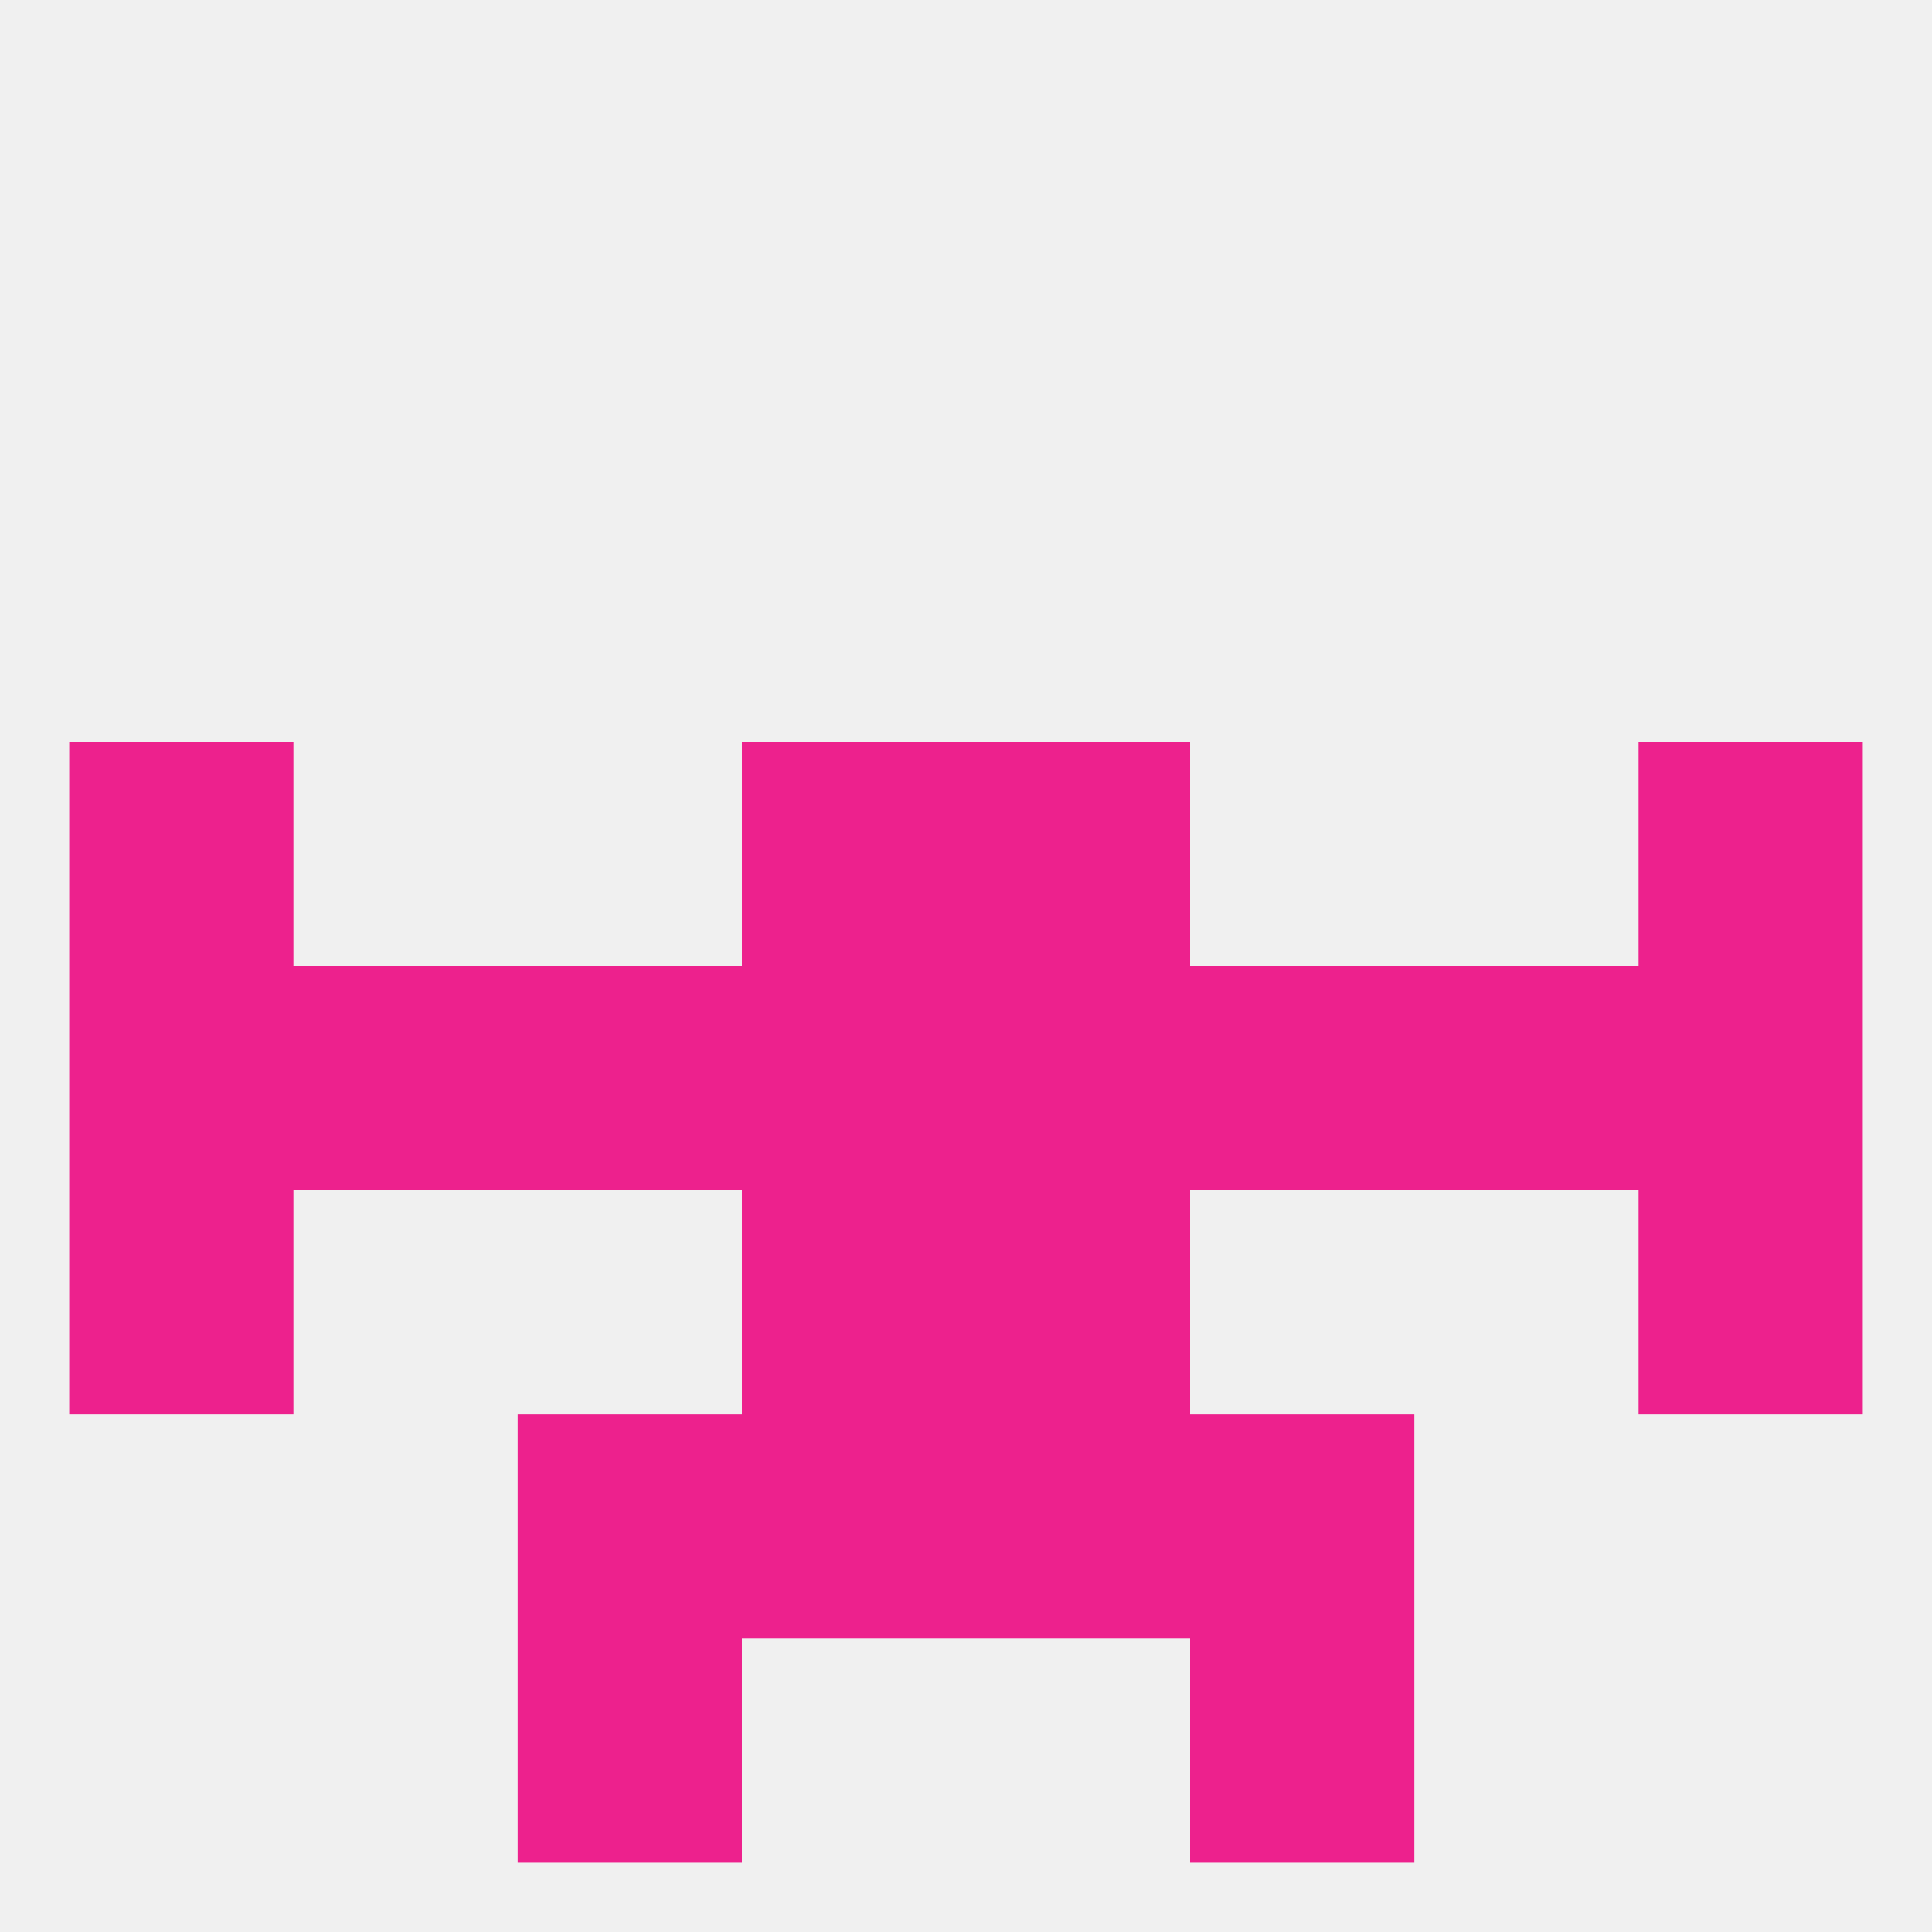
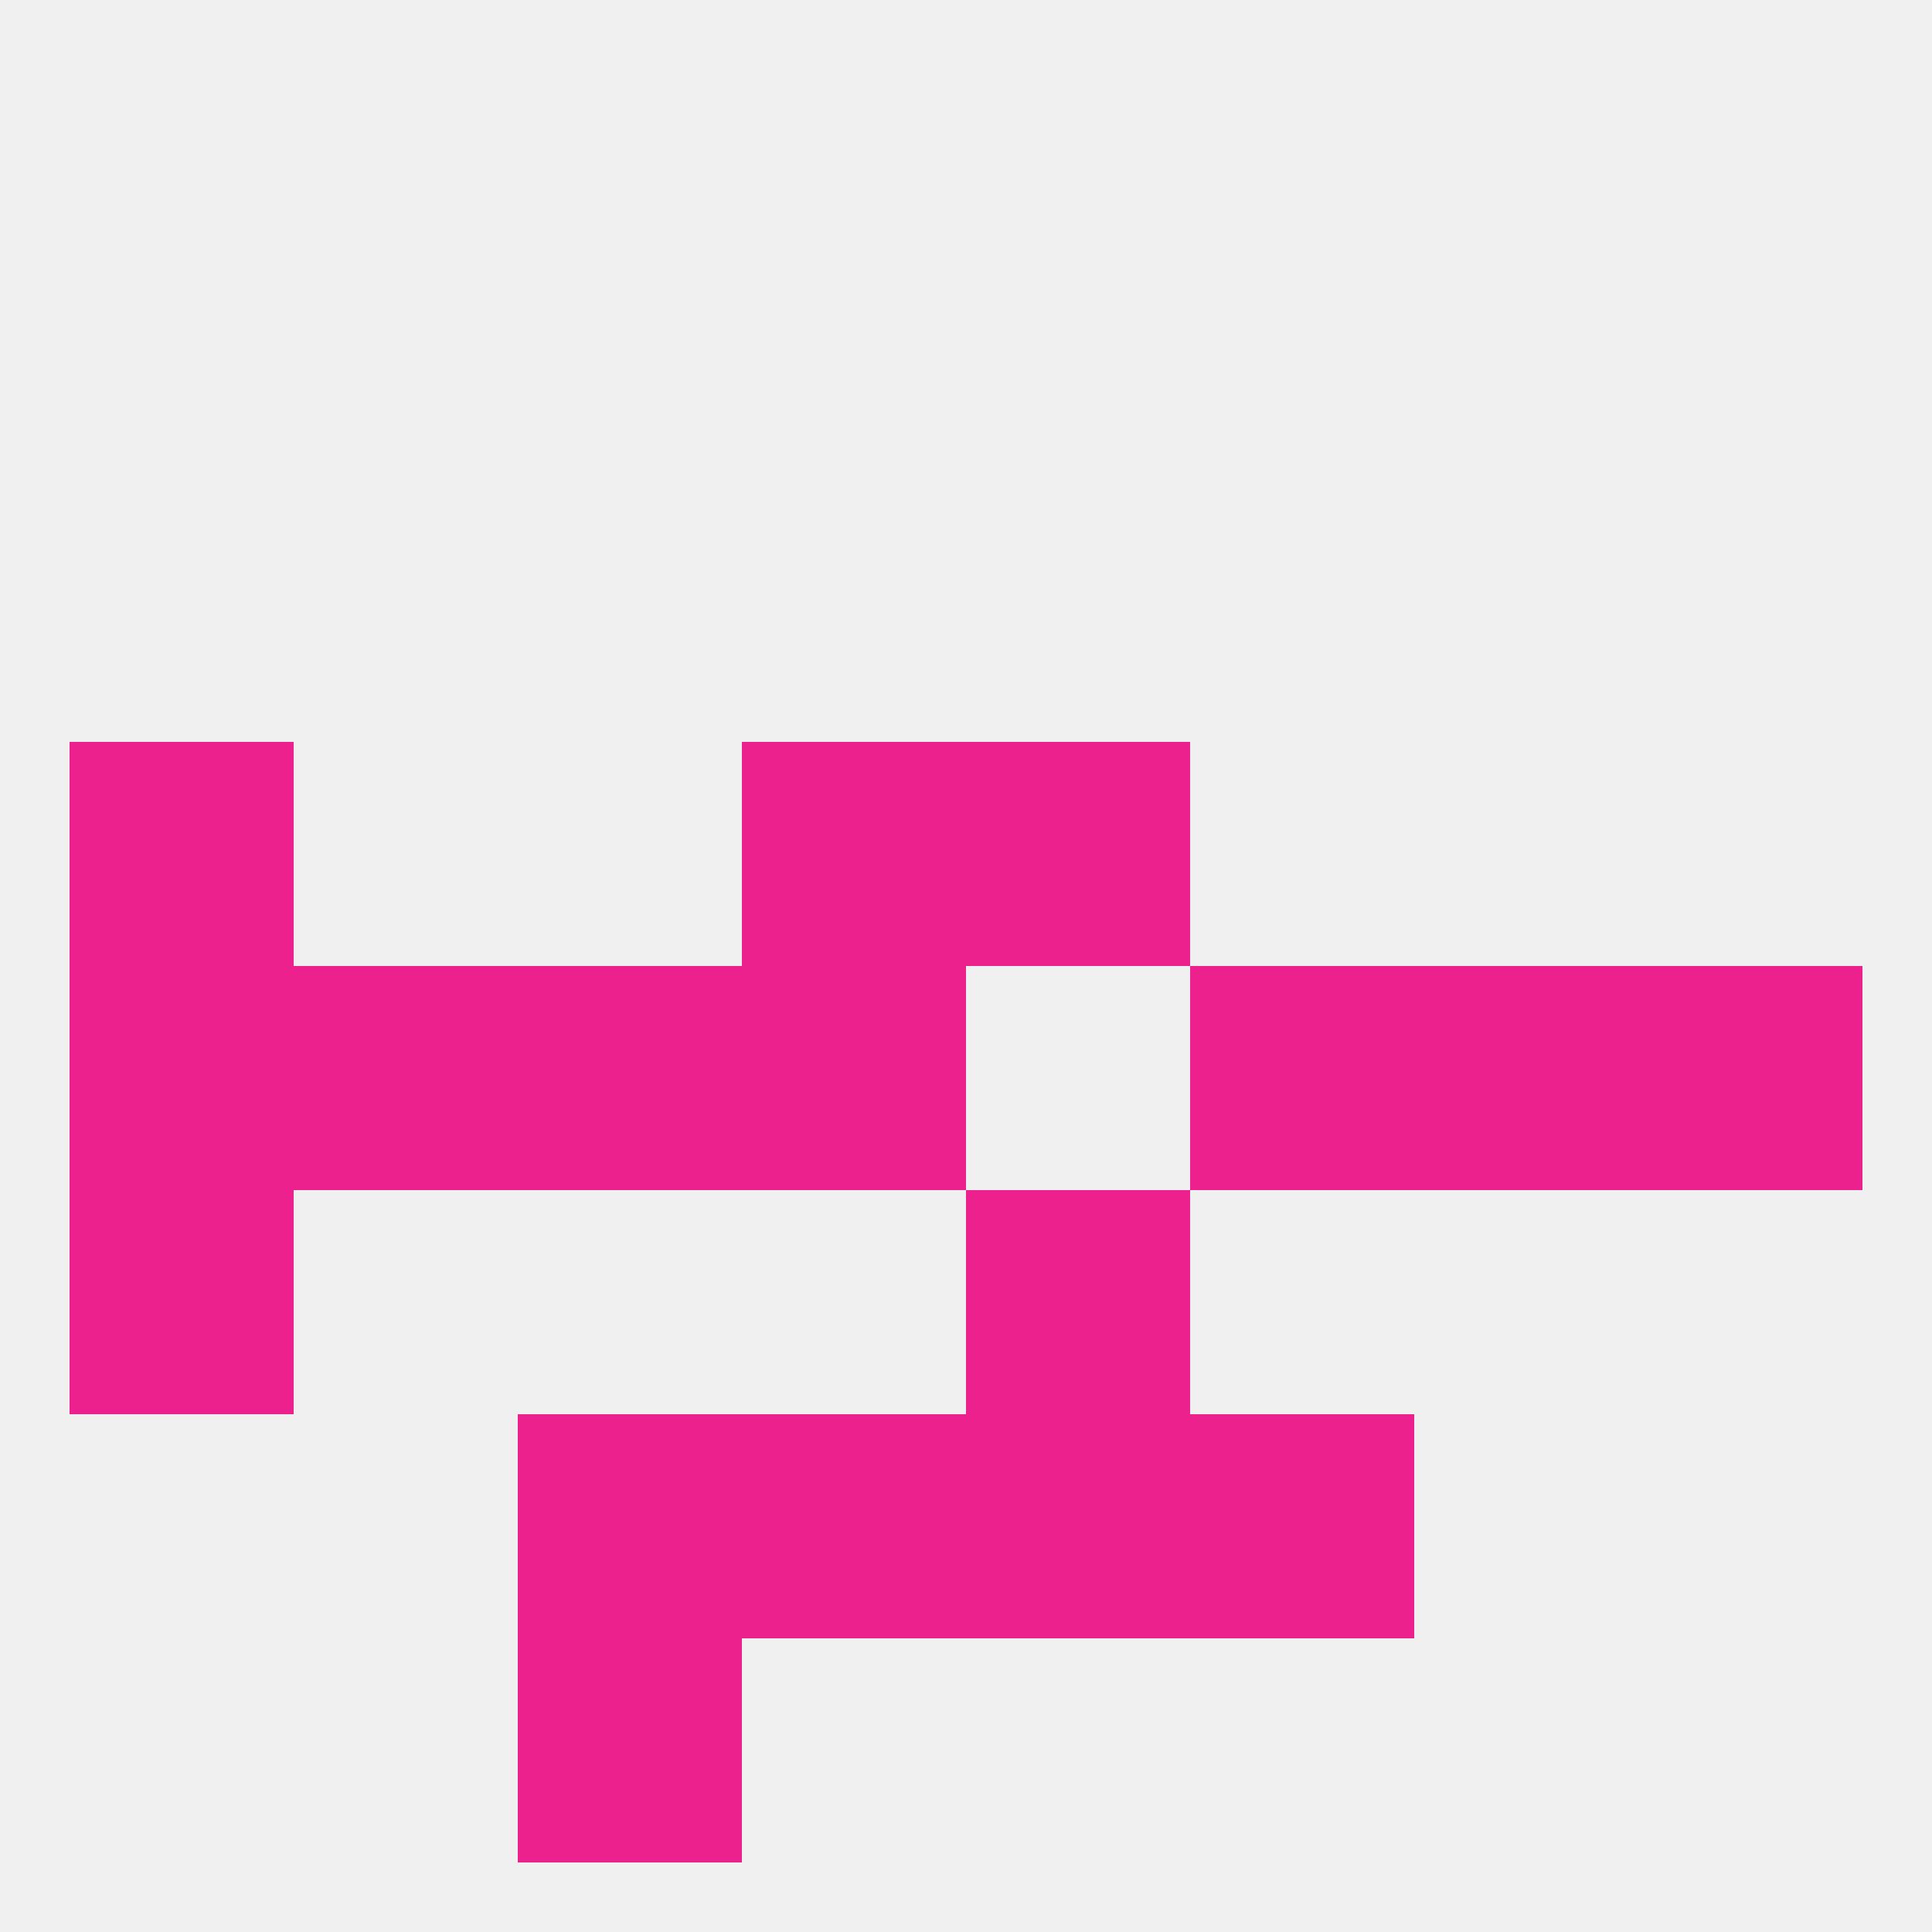
<svg xmlns="http://www.w3.org/2000/svg" version="1.1" baseprofile="full" width="250" height="250" viewBox="0 0 250 250">
  <rect width="100%" height="100%" fill="rgba(240,240,240,255)" />
  <rect x="67" y="212" width="29" height="29" fill="rgba(237,33,141,255)" />
-   <rect x="154" y="212" width="29" height="29" fill="rgba(237,33,141,255)" />
  <rect x="96" y="183" width="29" height="29" fill="rgba(237,33,141,255)" />
  <rect x="125" y="183" width="29" height="29" fill="rgba(237,33,141,255)" />
  <rect x="67" y="183" width="29" height="29" fill="rgba(237,33,141,255)" />
  <rect x="154" y="183" width="29" height="29" fill="rgba(237,33,141,255)" />
  <rect x="9" y="125" width="29" height="29" fill="rgba(237,33,141,255)" />
  <rect x="212" y="125" width="29" height="29" fill="rgba(237,33,141,255)" />
-   <rect x="125" y="125" width="29" height="29" fill="rgba(237,33,141,255)" />
  <rect x="38" y="125" width="29" height="29" fill="rgba(237,33,141,255)" />
  <rect x="67" y="125" width="29" height="29" fill="rgba(237,33,141,255)" />
  <rect x="96" y="125" width="29" height="29" fill="rgba(237,33,141,255)" />
  <rect x="183" y="125" width="29" height="29" fill="rgba(237,33,141,255)" />
  <rect x="154" y="125" width="29" height="29" fill="rgba(237,33,141,255)" />
-   <rect x="212" y="154" width="29" height="29" fill="rgba(237,33,141,255)" />
-   <rect x="96" y="154" width="29" height="29" fill="rgba(237,33,141,255)" />
  <rect x="125" y="154" width="29" height="29" fill="rgba(237,33,141,255)" />
  <rect x="9" y="154" width="29" height="29" fill="rgba(237,33,141,255)" />
  <rect x="96" y="96" width="29" height="29" fill="rgba(237,33,141,255)" />
  <rect x="125" y="96" width="29" height="29" fill="rgba(237,33,141,255)" />
  <rect x="9" y="96" width="29" height="29" fill="rgba(237,33,141,255)" />
-   <rect x="212" y="96" width="29" height="29" fill="rgba(237,33,141,255)" />
</svg>